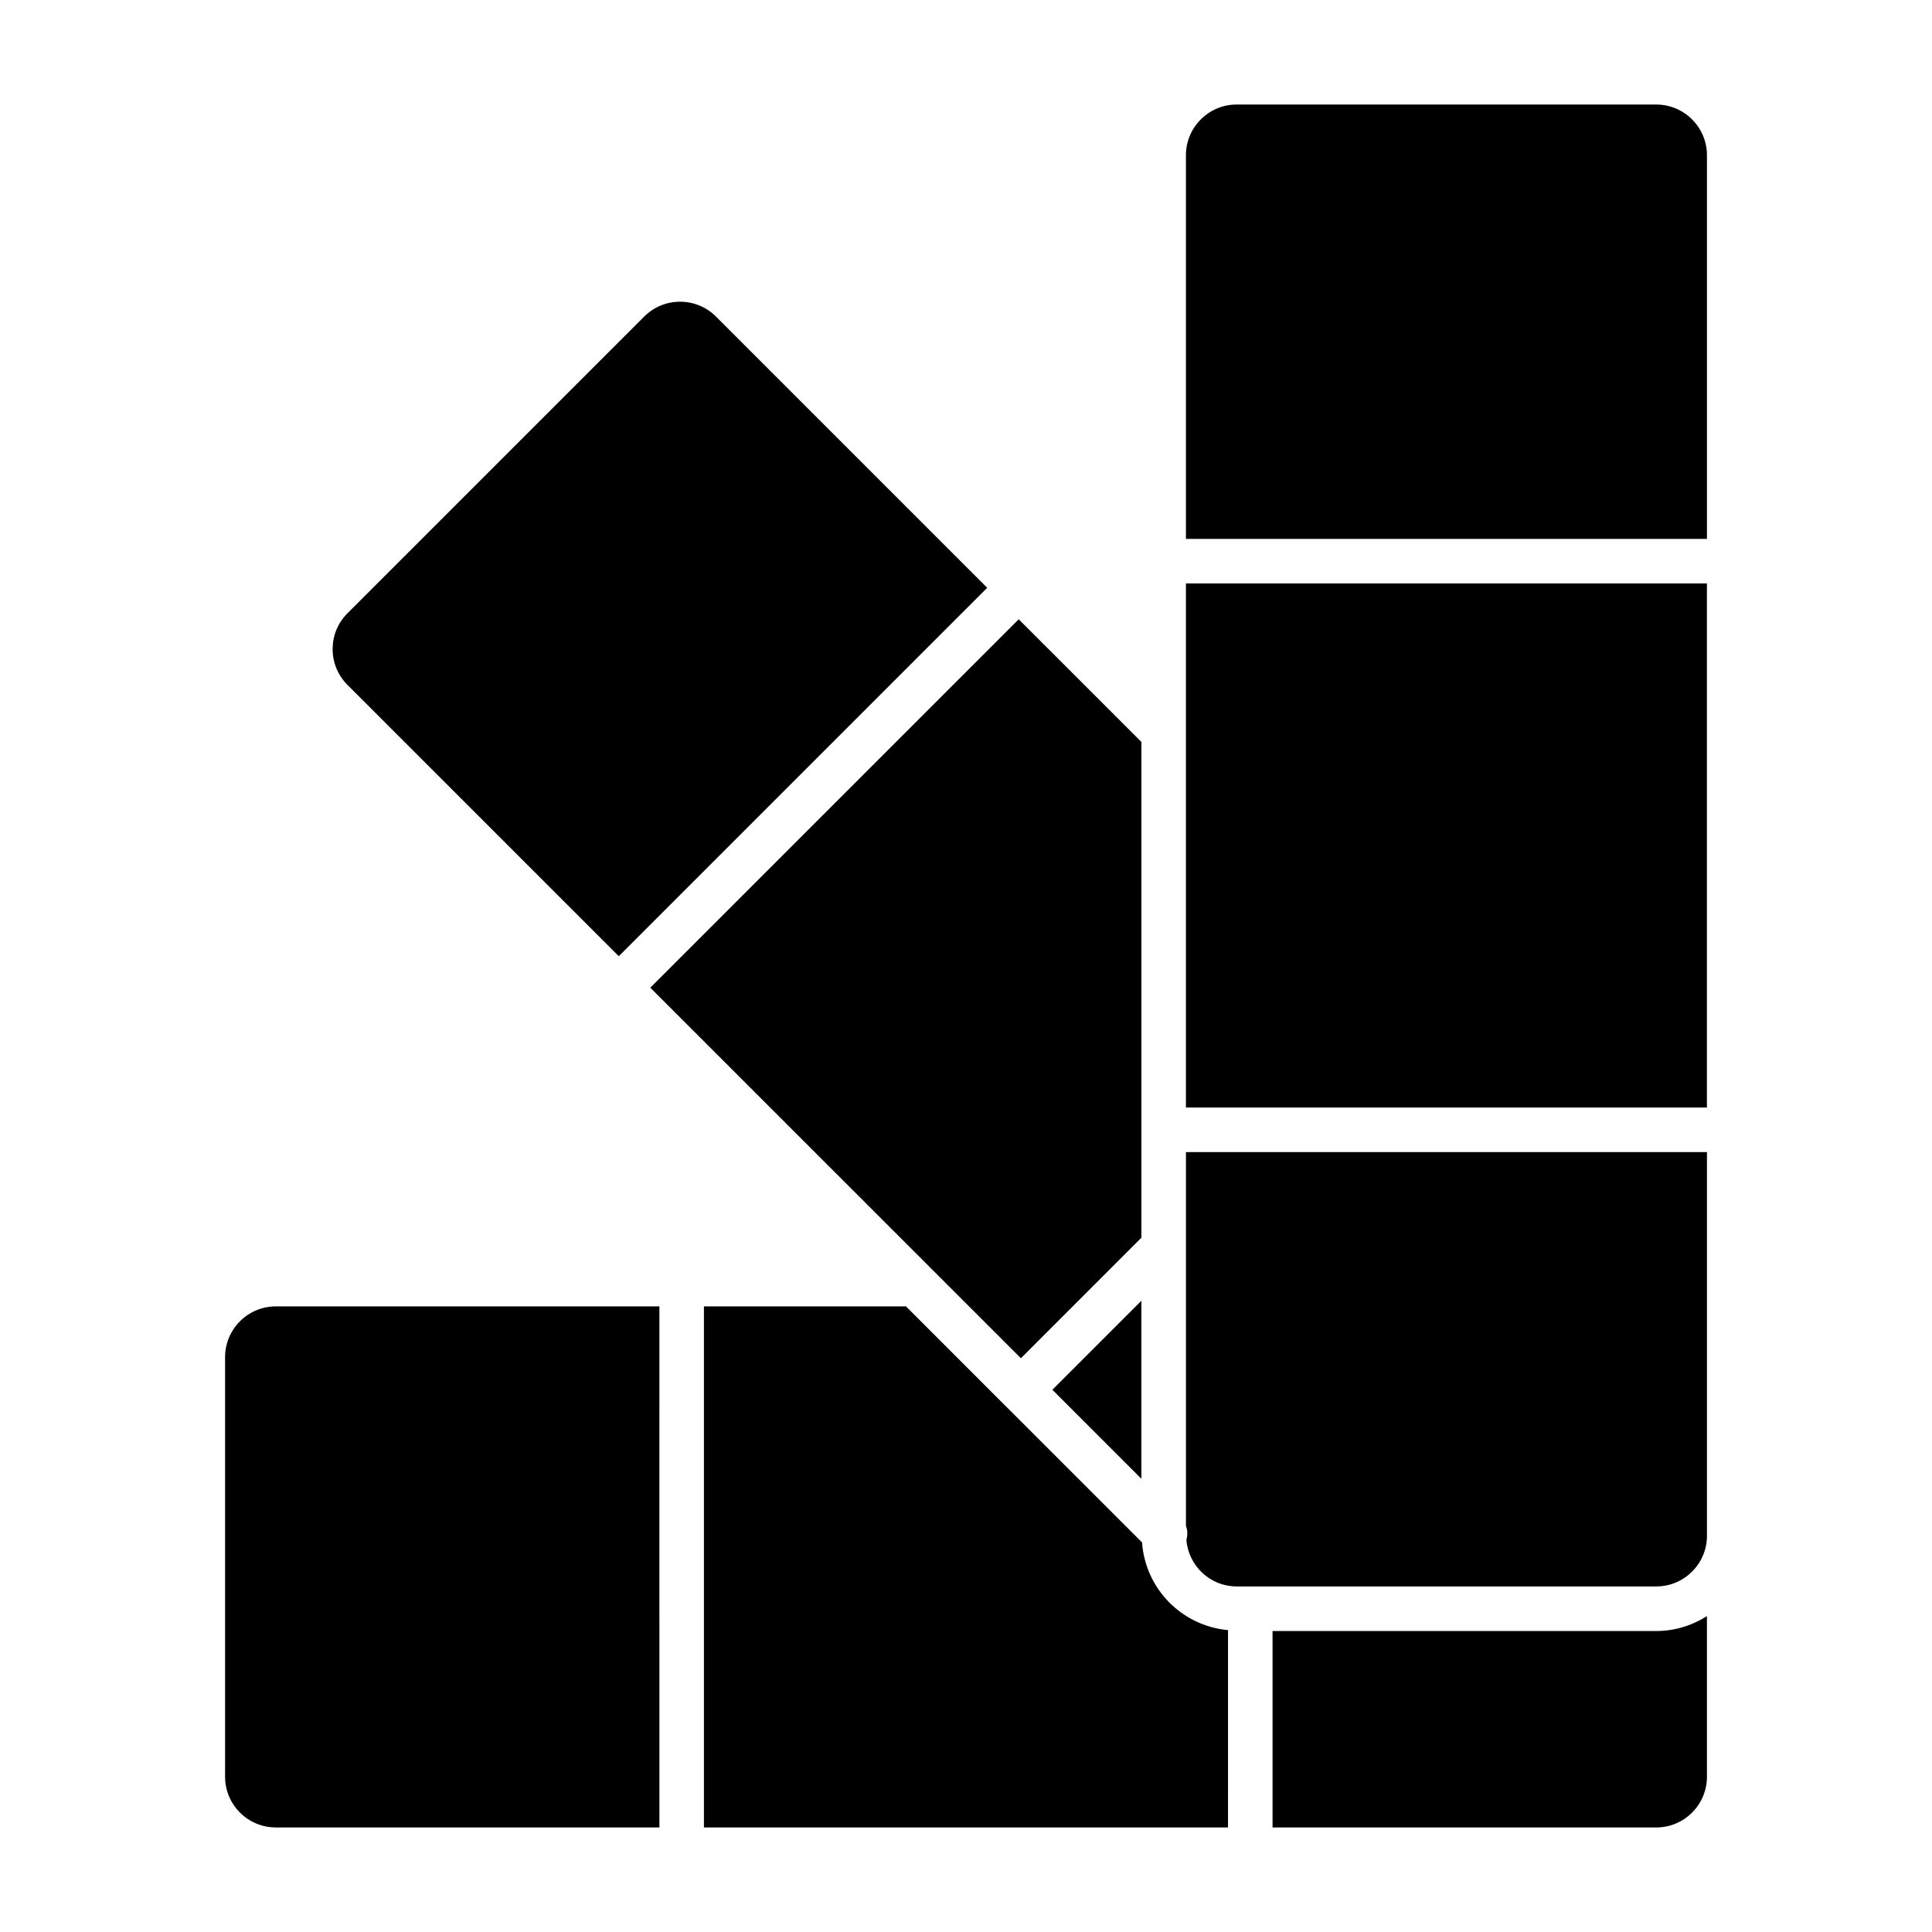
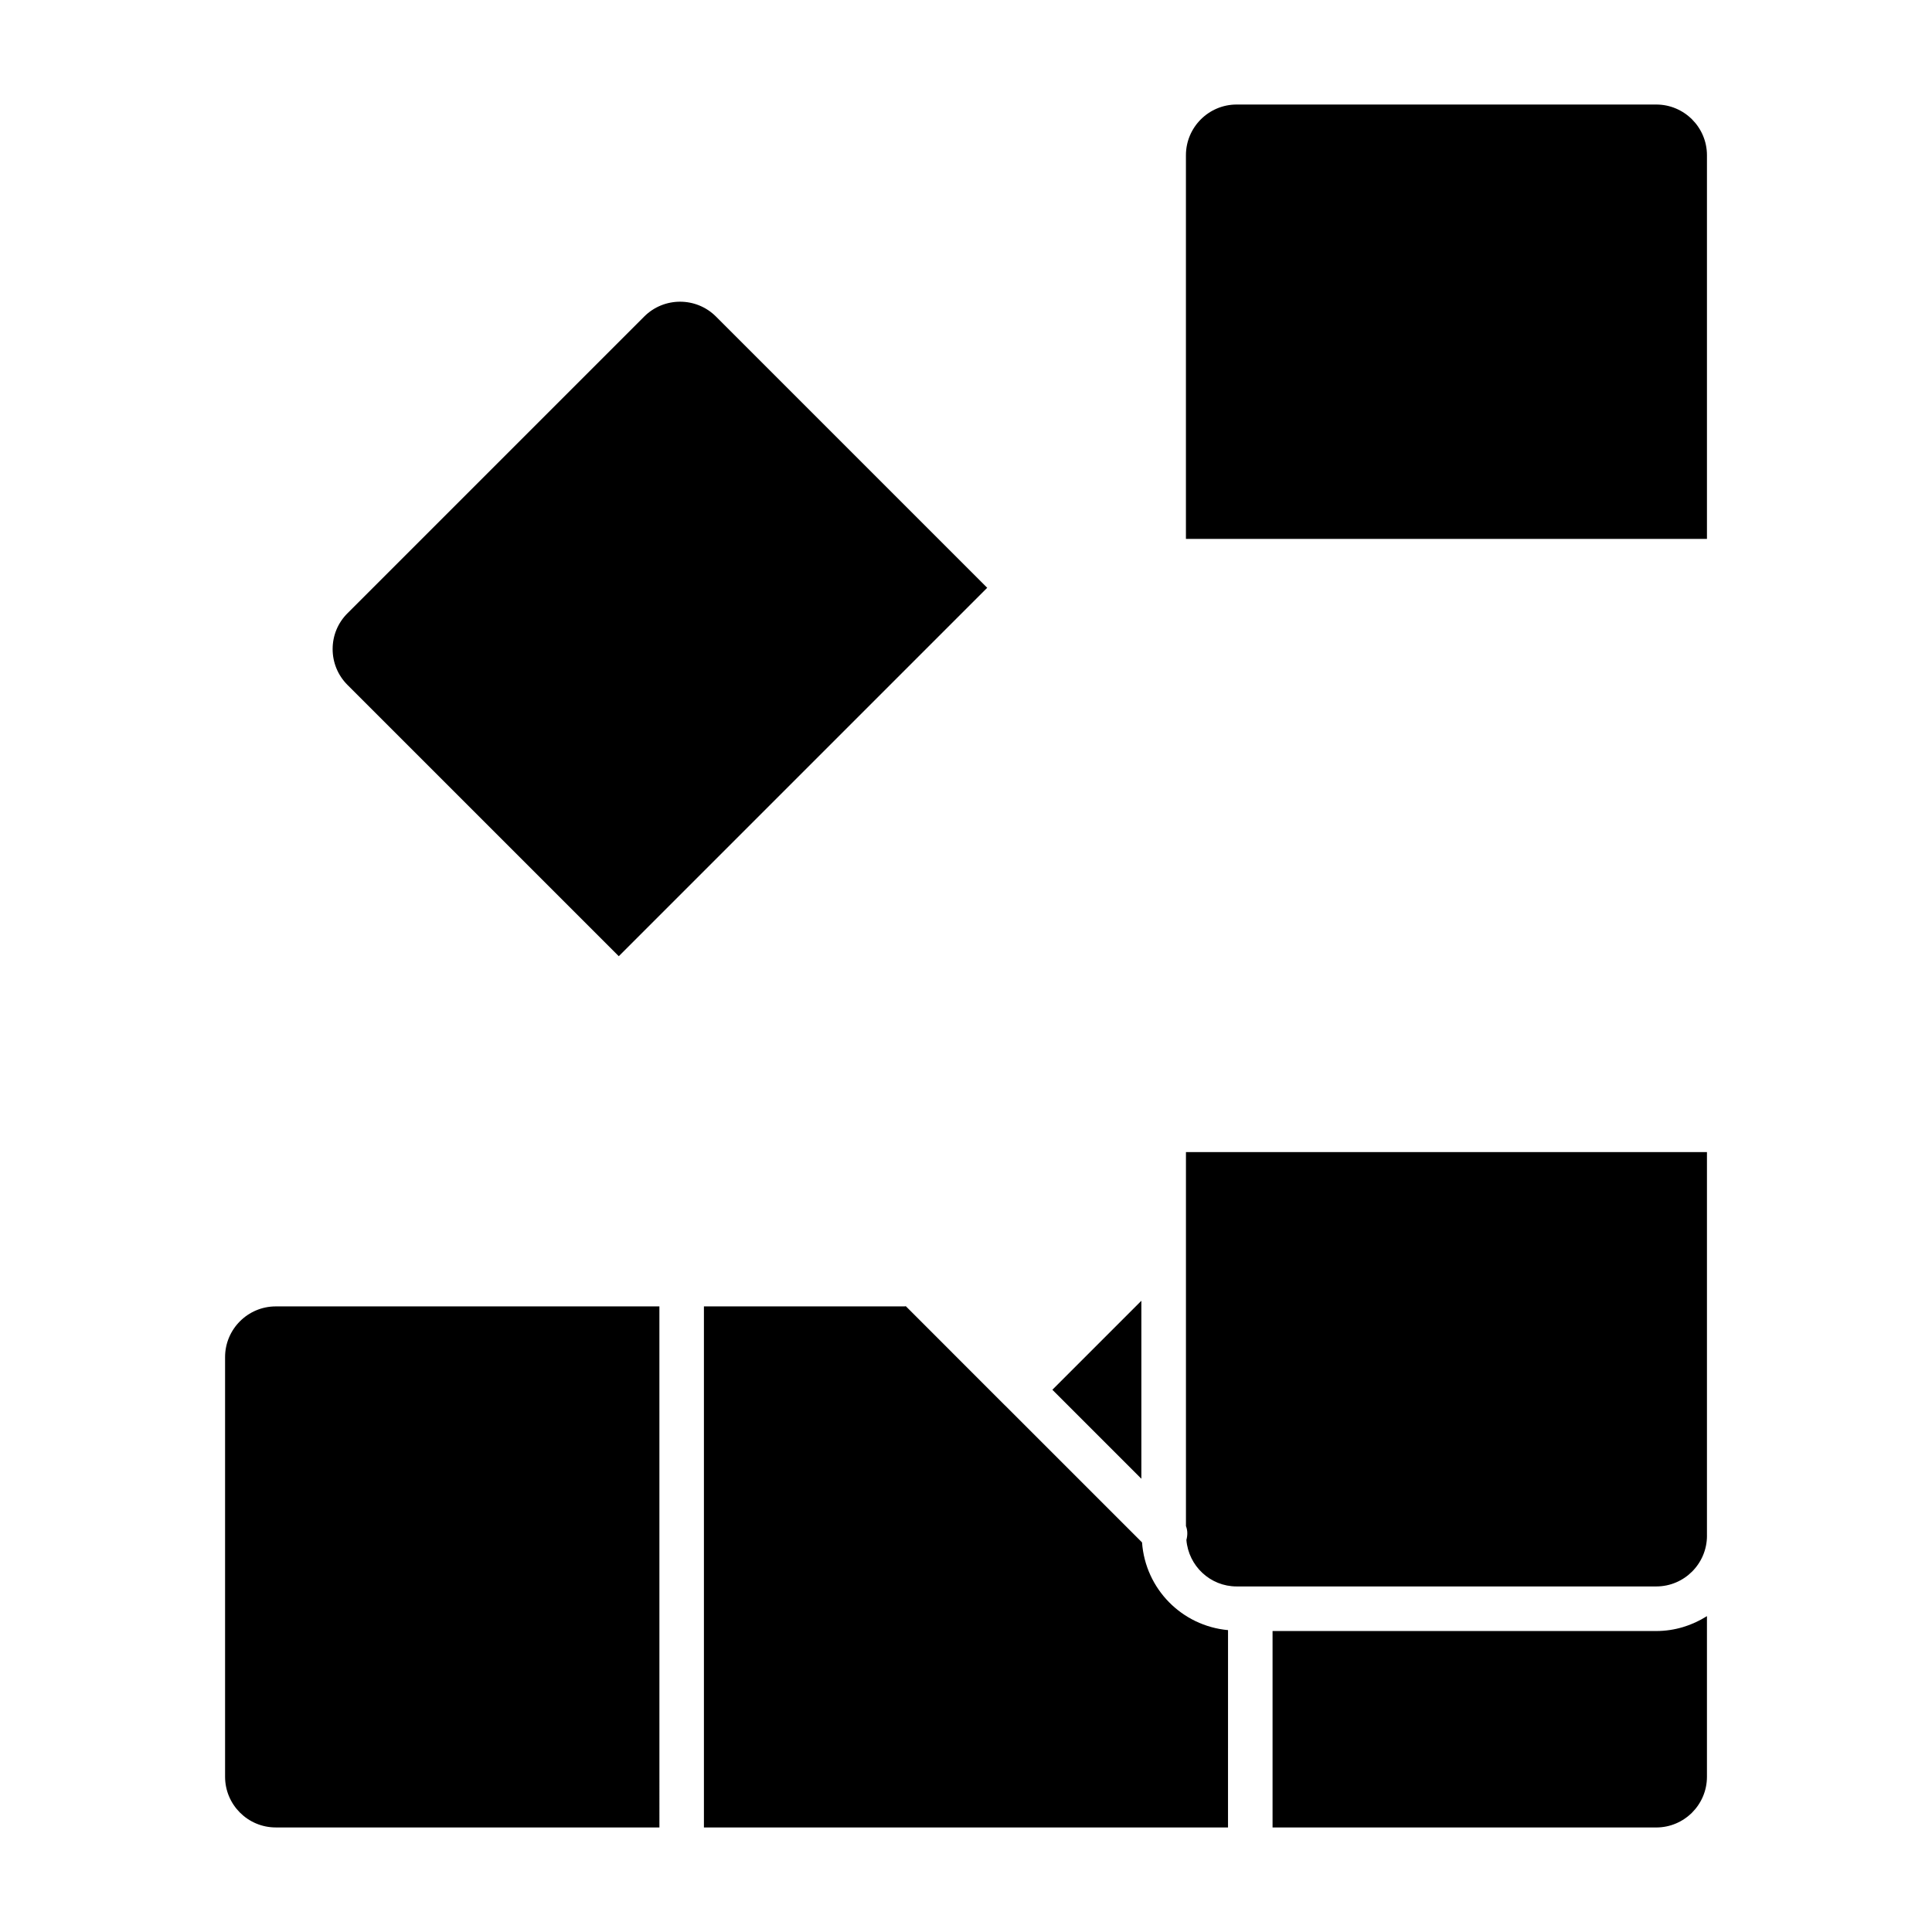
<svg xmlns="http://www.w3.org/2000/svg" fill="#000000" width="800px" height="800px" version="1.1" viewBox="144 144 512 512">
  <g>
    <path d="m469.44 576c-12.25-1.125-21.906-10.934-22.789-23.246l-36.25-36.25c-0.008-0.008-0.031-0.016-0.039-0.023l-26.324-26.332c-0.102 0.008-0.18 0.062-0.293 0.062h-53.199v138.08h138.89z" />
    <path d="m232.15 316.01c0 3.59 1.402 6.965 3.938 9.508l71.895 71.887 97.637-97.637-71.887-71.887c-5.242-5.234-13.762-5.234-19.004 0l-78.633 78.633c-2.547 2.531-3.945 5.906-3.945 9.496z" />
    <path d="m217.08 628.3h101.67l-0.004-138.09h-101.66c-7.406 0-13.438 6.031-13.438 13.438v111.21c0 7.402 6.019 13.434 13.438 13.434z" />
    <path d="m582.92 576.24h-101.68v52.059h101.68c7.406 0 13.438-6.031 13.438-13.43v-42.578c-3.898 2.461-8.488 3.949-13.438 3.949z" />
    <path d="m596.36 286.82v-101.68c0-7.406-6.031-13.438-13.438-13.438h-111.2c-7.406 0-13.438 6.031-13.438 13.438v101.68z" />
-     <path d="m446.48 472.01v-131.39l-32.512-32.504-97.629 97.629 14.215 14.215 83.996 83.988z" />
-     <path d="m458.28 298.62h138.07v138.89h-138.07z" />
+     <path d="m458.28 298.62h138.07h-138.07z" />
    <path d="m596.36 550.99v-101.68h-138.07v99.109c0.465 1.18 0.449 2.465 0.117 3.684 0.574 6.879 6.297 12.32 13.32 12.32h111.2c7.414 0 13.438-6.031 13.438-13.438z" />
    <path d="m422.89 512.3 23.586 23.586v-47.172z" />
  </g>
</svg>